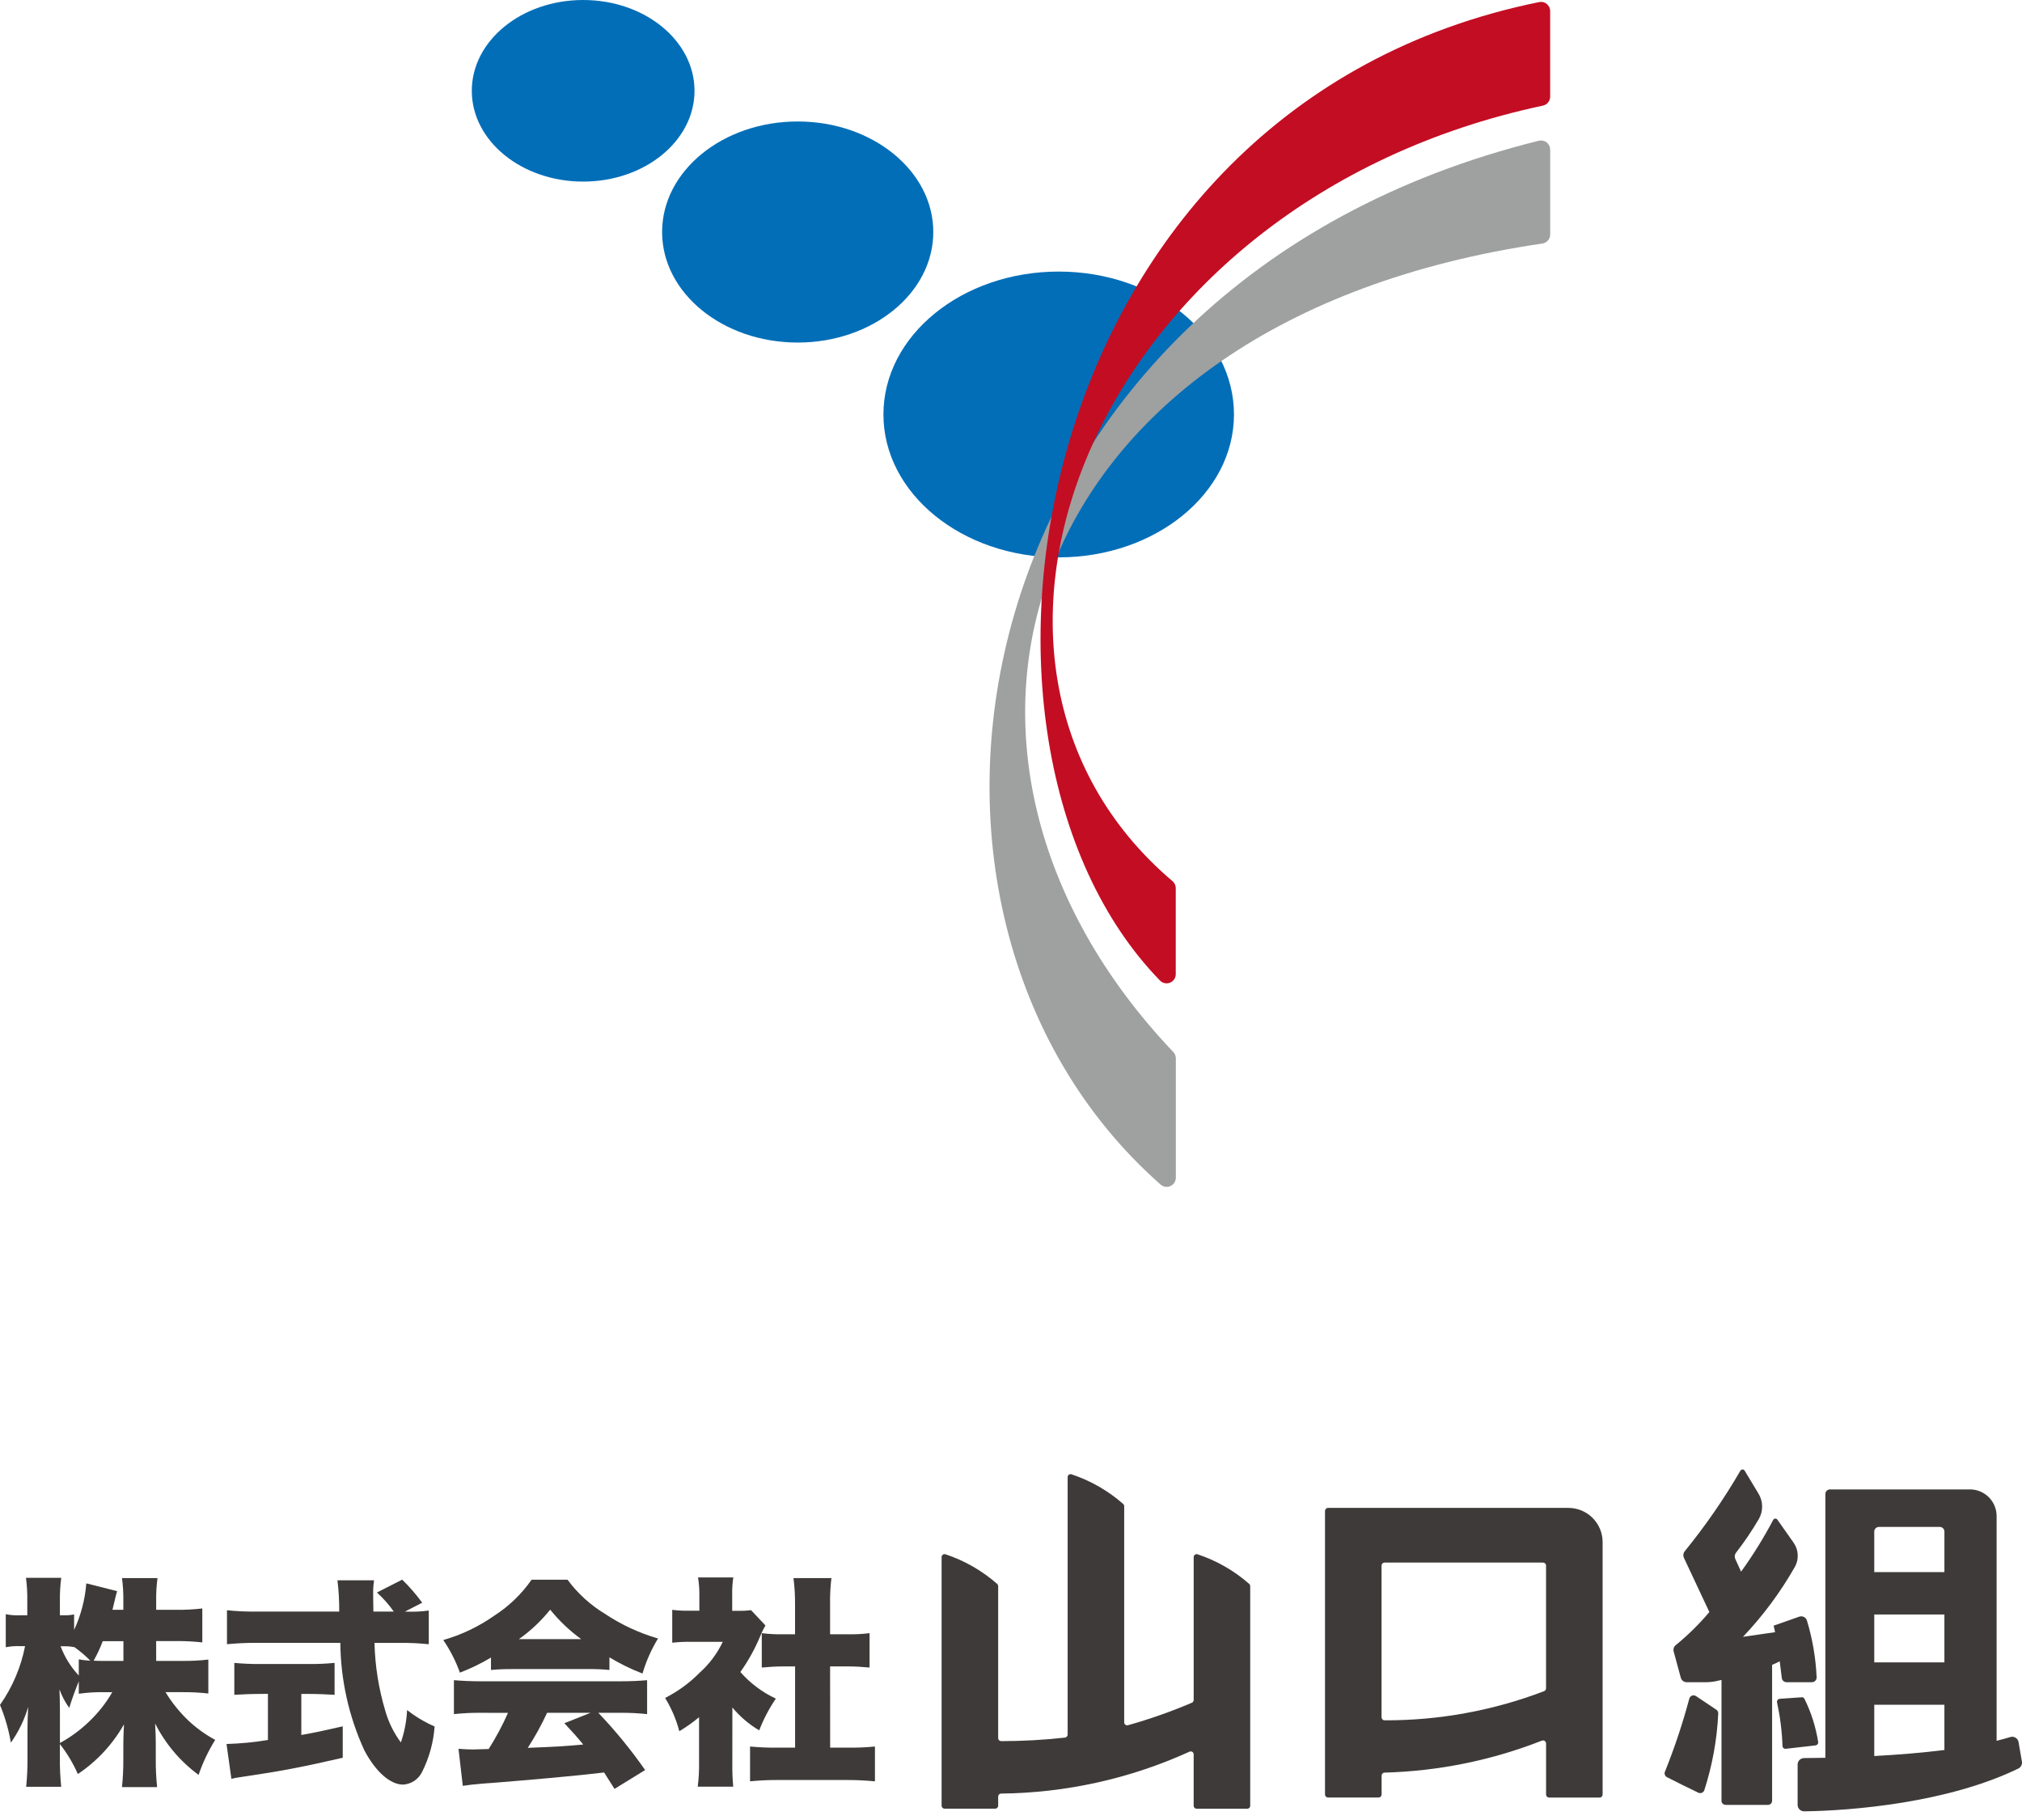
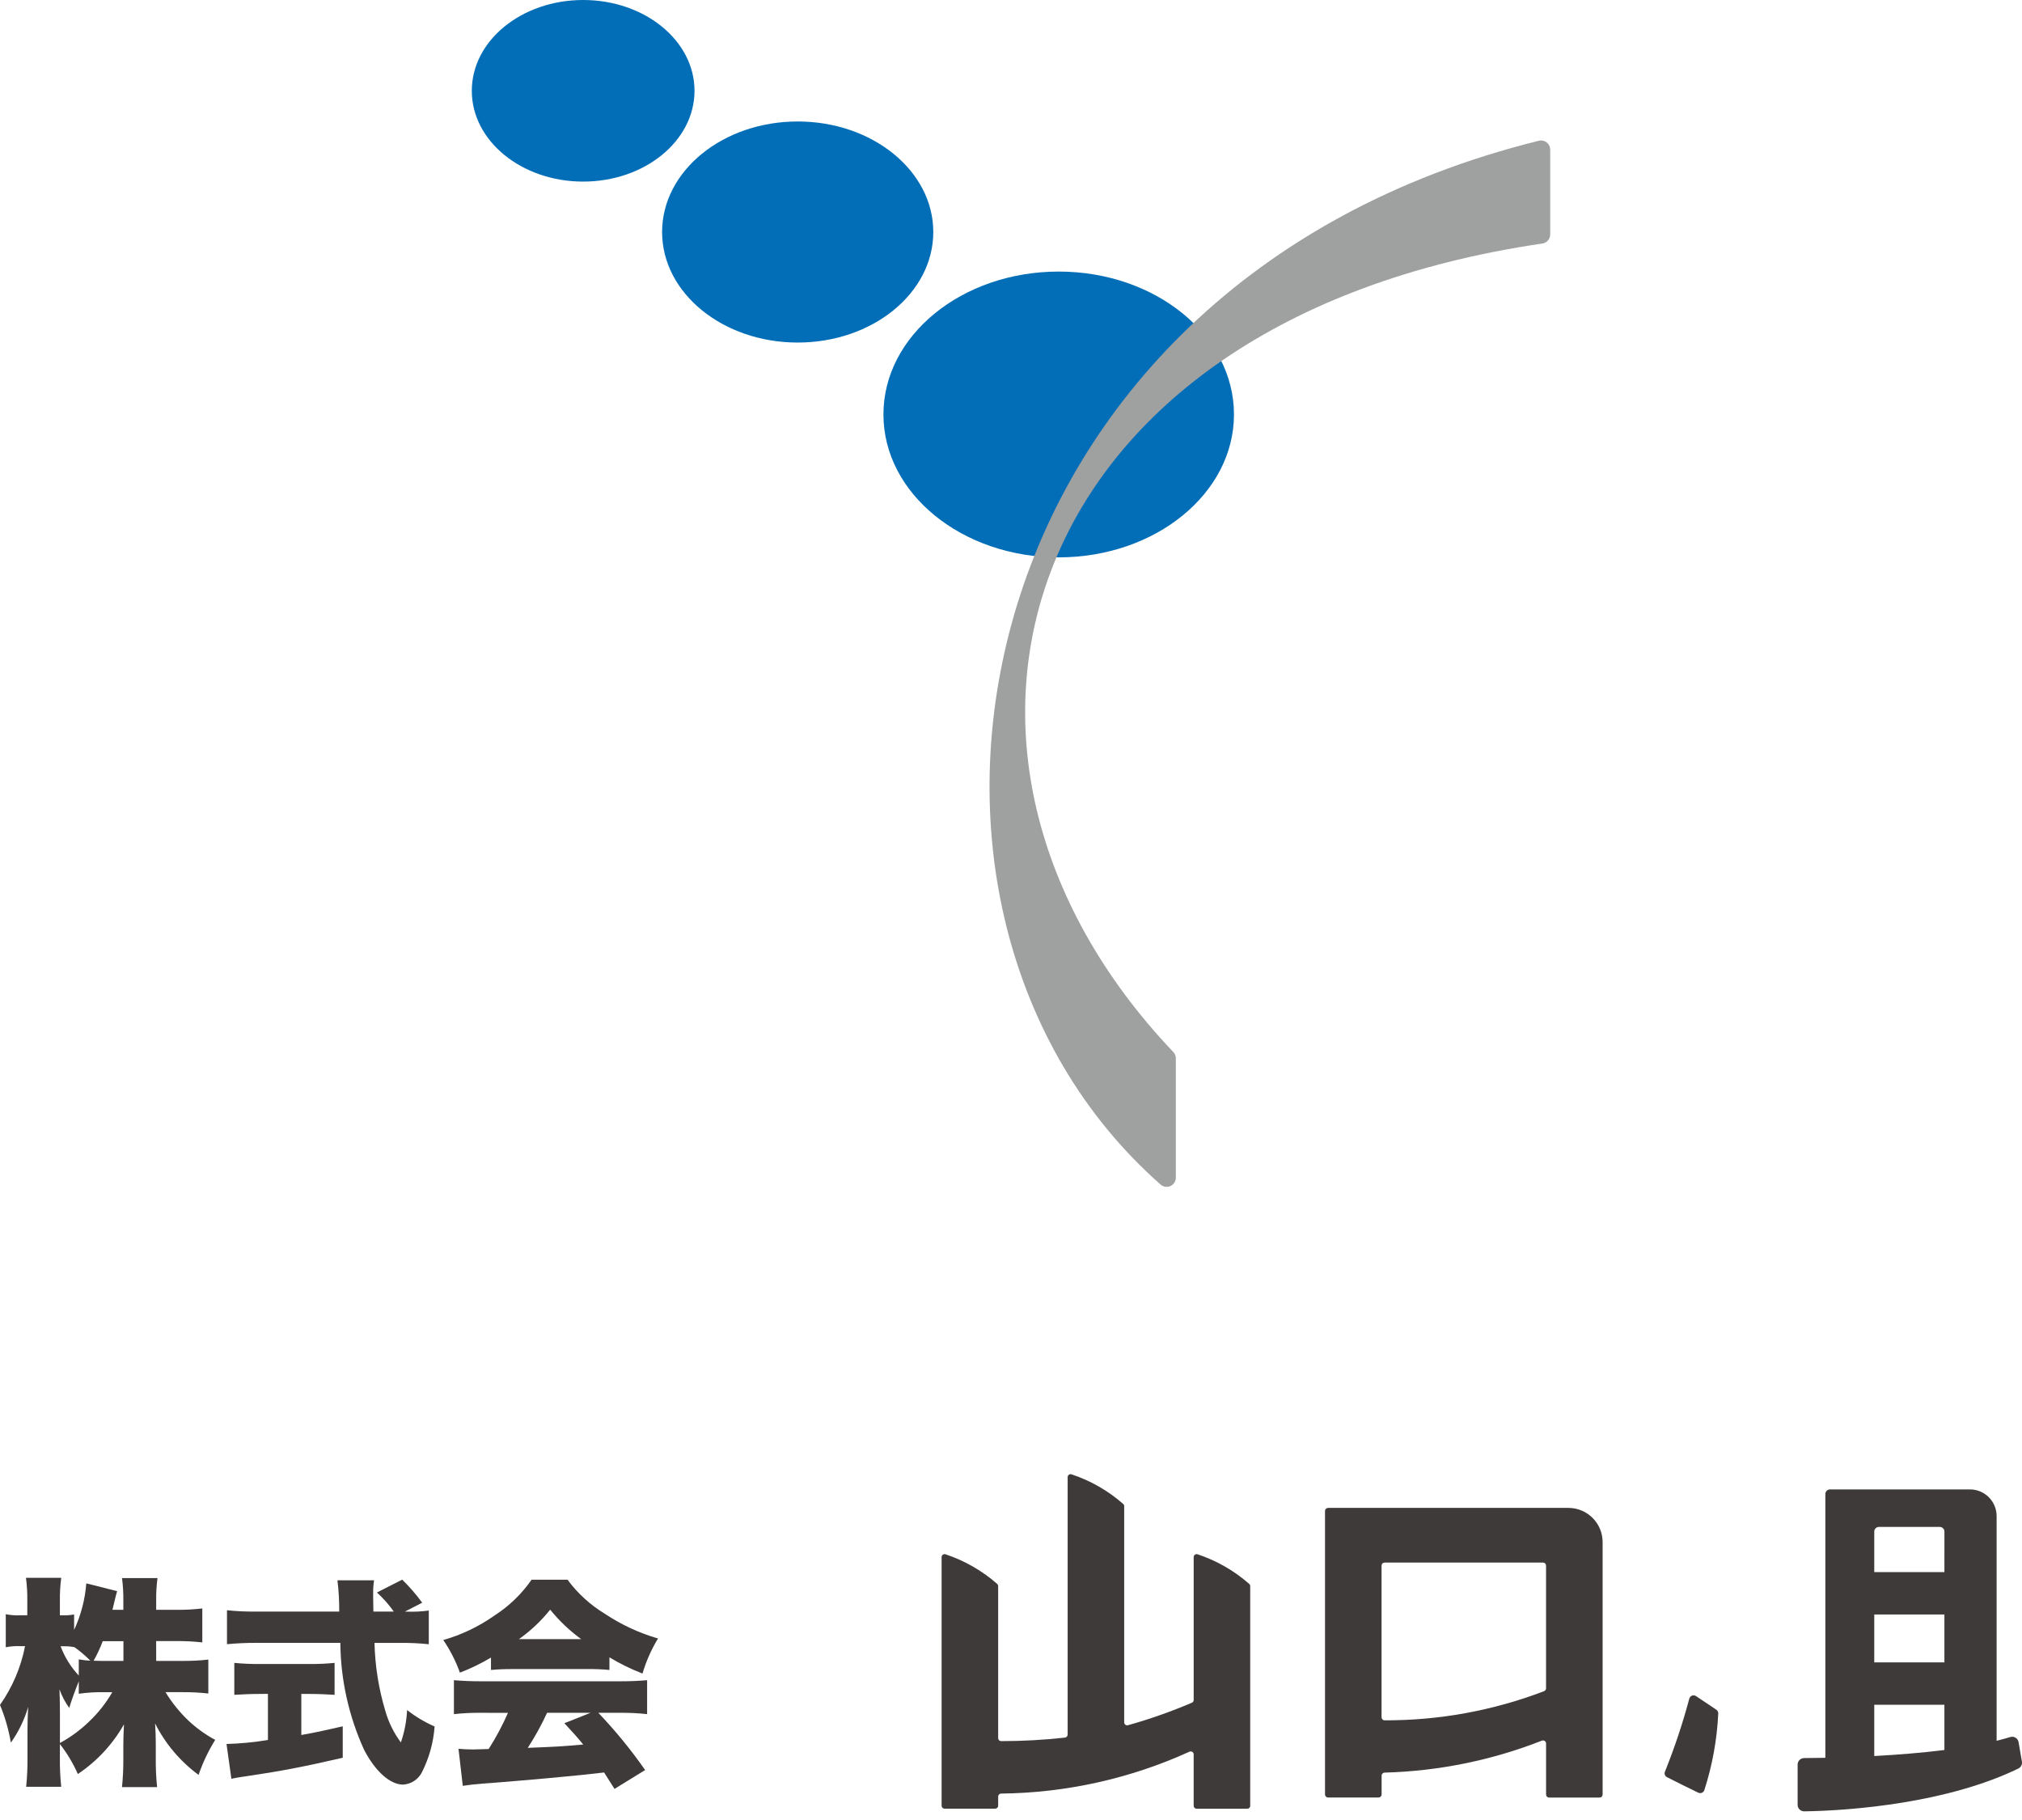
<svg xmlns="http://www.w3.org/2000/svg" width="200" height="180" viewBox="0 0 200 180" fill="none">
  <path d="M118.069 154.002V168.13C118.069 168.189 118.051 168.246 118.019 168.295C117.986 168.343 117.94 168.382 117.886 168.404C115.829 169.281 113.718 170.024 111.566 170.628C111.523 170.64 111.477 170.641 111.433 170.633C111.389 170.624 111.347 170.605 111.312 170.578C111.276 170.551 111.247 170.515 111.227 170.475C111.207 170.435 111.196 170.39 111.196 170.345V148.967C111.197 148.927 111.189 148.888 111.175 148.851C111.16 148.815 111.138 148.781 111.11 148.753C109.617 147.438 107.874 146.438 105.986 145.812C105.941 145.798 105.894 145.794 105.848 145.801C105.802 145.809 105.759 145.827 105.722 145.855C105.684 145.882 105.654 145.919 105.633 145.96C105.612 146.002 105.602 146.048 105.603 146.095V171.555C105.602 171.628 105.575 171.698 105.527 171.752C105.479 171.806 105.412 171.841 105.34 171.85C103.244 172.083 101.136 172.199 99.027 172.199C98.989 172.199 98.95 172.192 98.914 172.177C98.879 172.162 98.846 172.141 98.818 172.114C98.791 172.086 98.769 172.054 98.754 172.018C98.739 171.982 98.731 171.944 98.731 171.905V156.874C98.731 156.835 98.724 156.796 98.709 156.759C98.694 156.722 98.672 156.689 98.645 156.661C97.152 155.346 95.409 154.346 93.52 153.721C93.476 153.706 93.429 153.702 93.383 153.71C93.337 153.717 93.293 153.735 93.255 153.763C93.218 153.791 93.187 153.827 93.166 153.869C93.146 153.911 93.135 153.957 93.136 154.003V178.586C93.136 178.664 93.167 178.739 93.222 178.794C93.277 178.849 93.352 178.88 93.43 178.88H98.437C98.515 178.88 98.59 178.849 98.645 178.794C98.7 178.739 98.731 178.664 98.731 178.586V177.678C98.731 177.602 98.76 177.529 98.813 177.475C98.866 177.421 98.938 177.389 99.013 177.387C105.447 177.319 111.796 175.908 117.653 173.243C117.697 173.223 117.746 173.213 117.795 173.217C117.843 173.22 117.891 173.235 117.932 173.261C117.973 173.287 118.007 173.324 118.031 173.366C118.055 173.409 118.068 173.457 118.068 173.506V178.592C118.068 178.67 118.099 178.744 118.154 178.799C118.208 178.854 118.283 178.886 118.36 178.886H123.369C123.407 178.886 123.446 178.878 123.481 178.864C123.517 178.849 123.549 178.827 123.576 178.8C123.603 178.772 123.625 178.74 123.639 178.704C123.654 178.669 123.662 178.631 123.661 178.592V156.874C123.662 156.835 123.654 156.796 123.64 156.759C123.625 156.722 123.603 156.689 123.575 156.661C122.082 155.346 120.339 154.346 118.451 153.721C118.407 153.706 118.36 153.703 118.314 153.71C118.268 153.718 118.225 153.736 118.188 153.763C118.15 153.791 118.12 153.827 118.1 153.868C118.079 153.91 118.069 153.956 118.069 154.002Z" fill="#3E3A39" />
  <path d="M155.136 149.133H131.361C131.281 149.133 131.204 149.165 131.147 149.222C131.09 149.279 131.059 149.355 131.059 149.436V177.474C131.059 177.555 131.09 177.631 131.147 177.688C131.204 177.745 131.281 177.777 131.361 177.777H136.355C136.395 177.777 136.434 177.769 136.471 177.754C136.508 177.738 136.541 177.716 136.569 177.688C136.597 177.66 136.619 177.627 136.634 177.59C136.65 177.553 136.658 177.514 136.658 177.474V175.614C136.657 175.537 136.686 175.463 136.739 175.407C136.791 175.351 136.863 175.317 136.94 175.313C142.274 175.171 147.542 174.102 152.509 172.152C152.555 172.133 152.605 172.126 152.655 172.131C152.704 172.136 152.752 172.154 152.793 172.182C152.834 172.21 152.868 172.248 152.891 172.292C152.914 172.336 152.925 172.385 152.925 172.435V177.48C152.925 177.56 152.957 177.637 153.013 177.694C153.07 177.751 153.147 177.782 153.227 177.782H158.216C158.296 177.782 158.373 177.751 158.429 177.694C158.486 177.637 158.518 177.56 158.518 177.48V152.516C158.518 151.619 158.162 150.758 157.527 150.124C156.893 149.49 156.033 149.133 155.136 149.133ZM136.652 169.842V154.843C136.652 154.803 136.66 154.763 136.675 154.727C136.69 154.69 136.712 154.657 136.74 154.629C136.769 154.601 136.802 154.578 136.839 154.563C136.875 154.548 136.915 154.54 136.954 154.54H152.621C152.661 154.54 152.7 154.548 152.737 154.563C152.773 154.578 152.807 154.601 152.835 154.629C152.863 154.657 152.885 154.69 152.9 154.727C152.915 154.763 152.923 154.803 152.923 154.843V166.979C152.922 167.04 152.902 167.1 152.866 167.15C152.83 167.201 152.78 167.239 152.723 167.261C147.69 169.183 142.347 170.16 136.96 170.142C136.88 170.143 136.802 170.112 136.745 170.055C136.687 169.999 136.653 169.923 136.652 169.842Z" fill="#3E3A39" />
-   <path d="M176.242 165.962C176.257 166.075 176.313 166.18 176.399 166.255C176.485 166.331 176.595 166.373 176.71 166.373H179.216C179.28 166.373 179.344 166.36 179.403 166.334C179.462 166.309 179.515 166.272 179.559 166.226C179.603 166.179 179.637 166.124 179.659 166.064C179.681 166.003 179.69 165.939 179.687 165.875C179.6 163.969 179.276 162.08 178.722 160.254C178.696 160.18 178.657 160.113 178.605 160.055C178.554 159.997 178.491 159.95 178.421 159.916C178.352 159.882 178.276 159.862 178.198 159.858C178.121 159.853 178.043 159.864 177.97 159.889L175.436 160.779L175.577 161.425L172.402 161.883C174.393 159.786 176.121 157.455 177.548 154.94C177.748 154.572 177.84 154.155 177.815 153.736C177.79 153.318 177.649 152.914 177.406 152.572L175.808 150.302C175.785 150.265 175.752 150.236 175.714 150.216C175.675 150.197 175.632 150.188 175.589 150.191C175.545 150.193 175.504 150.208 175.468 150.232C175.432 150.256 175.403 150.29 175.385 150.329C174.449 152.105 173.389 153.813 172.213 155.44L171.648 154.2C171.599 154.095 171.58 153.979 171.594 153.864C171.607 153.749 171.652 153.641 171.724 153.55C172.537 152.503 173.281 151.405 173.953 150.262C174.18 149.876 174.298 149.436 174.295 148.988C174.292 148.541 174.168 148.102 173.936 147.719L172.567 145.449C172.545 145.413 172.513 145.383 172.476 145.363C172.438 145.343 172.396 145.332 172.353 145.333C172.311 145.334 172.269 145.346 172.232 145.368C172.195 145.389 172.165 145.42 172.144 145.457C170.527 148.241 168.695 150.893 166.665 153.39C166.582 153.482 166.529 153.596 166.511 153.718C166.492 153.84 166.511 153.965 166.563 154.077L169.076 159.434C168.077 160.62 166.969 161.711 165.768 162.692C165.671 162.764 165.598 162.863 165.559 162.976C165.519 163.089 165.514 163.212 165.544 163.328L166.251 165.929C166.286 166.057 166.362 166.17 166.468 166.25C166.574 166.331 166.703 166.374 166.836 166.374H168.698C169.058 166.375 169.417 166.337 169.769 166.262C169.931 166.227 170.102 166.189 170.277 166.148V178.1C170.277 178.208 170.32 178.31 170.396 178.386C170.471 178.462 170.574 178.504 170.681 178.504H174.877C174.985 178.504 175.087 178.462 175.163 178.386C175.239 178.31 175.282 178.208 175.282 178.1V164.652C175.541 164.555 175.793 164.438 176.035 164.301L176.242 165.962Z" fill="#3E3A39" />
  <path d="M167.757 167.747C167.699 167.708 167.633 167.683 167.564 167.675C167.495 167.667 167.425 167.675 167.36 167.699C167.295 167.724 167.237 167.764 167.19 167.815C167.144 167.867 167.11 167.929 167.092 167.996C166.438 170.444 165.636 172.85 164.691 175.201C164.642 175.303 164.636 175.419 164.673 175.525C164.71 175.631 164.787 175.718 164.888 175.766C165.632 176.144 167.22 176.945 167.985 177.301C168.04 177.326 168.098 177.34 168.158 177.342C168.218 177.343 168.277 177.332 168.333 177.31C168.388 177.287 168.438 177.254 168.48 177.211C168.521 177.168 168.554 177.117 168.575 177.061C169.371 174.598 169.836 172.041 169.956 169.455C169.956 169.383 169.939 169.312 169.905 169.249C169.871 169.185 169.822 169.131 169.763 169.091L167.757 167.747Z" fill="#3E3A39" />
-   <path d="M179.838 172.287C179.604 170.788 179.141 169.335 178.463 167.978C178.434 167.937 178.395 167.905 178.349 167.885C178.304 167.865 178.254 167.857 178.204 167.862L176.039 168.013C175.995 168.016 175.953 168.028 175.915 168.05C175.877 168.071 175.844 168.1 175.819 168.136C175.794 168.171 175.776 168.212 175.769 168.254C175.761 168.297 175.763 168.341 175.774 168.383C176.08 169.795 176.259 171.231 176.31 172.674C176.311 172.715 176.321 172.755 176.338 172.792C176.355 172.828 176.38 172.861 176.411 172.888C176.442 172.914 176.478 172.934 176.517 172.946C176.556 172.958 176.597 172.961 176.638 172.957L179.578 172.622C179.617 172.618 179.655 172.606 179.69 172.587C179.725 172.567 179.755 172.541 179.779 172.51C179.804 172.479 179.822 172.443 179.831 172.404C179.841 172.366 179.844 172.326 179.838 172.287Z" fill="#3E3A39" />
  <path d="M199.988 174.207L199.661 172.301C199.646 172.211 199.612 172.126 199.562 172.051C199.511 171.975 199.445 171.911 199.368 171.863C199.291 171.815 199.205 171.784 199.115 171.772C199.025 171.76 198.934 171.768 198.847 171.794C198.423 171.926 197.964 172.048 197.489 172.165V149.94C197.489 149.241 197.211 148.571 196.717 148.076C196.223 147.582 195.552 147.304 194.853 147.304H181.007C180.886 147.304 180.769 147.352 180.683 147.438C180.598 147.524 180.549 147.64 180.549 147.762V173.848C179.815 173.862 179.105 173.872 178.446 173.875C178.362 173.875 178.278 173.892 178.201 173.924C178.123 173.957 178.052 174.004 177.993 174.064C177.934 174.123 177.887 174.194 177.855 174.272C177.823 174.35 177.807 174.433 177.807 174.518V178.5C177.807 178.585 177.823 178.67 177.856 178.748C177.888 178.827 177.936 178.898 177.996 178.958C178.057 179.018 178.129 179.065 178.207 179.097C178.286 179.128 178.371 179.144 178.456 179.143C183.162 179.08 192.645 178.31 199.648 174.905C199.772 174.841 199.873 174.738 199.934 174.612C199.996 174.487 200.015 174.344 199.988 174.207ZM192.325 173.077C190.083 173.359 187.697 173.548 185.387 173.673V168.605H192.325V173.077ZM192.325 164.409H185.387V159.676H192.325V164.409ZM192.325 155.48H185.387V151.473C185.387 151.352 185.435 151.235 185.521 151.149C185.607 151.064 185.723 151.015 185.845 151.015H191.869C191.99 151.015 192.107 151.064 192.193 151.149C192.278 151.235 192.327 151.352 192.327 151.473L192.325 155.48Z" fill="#3E3A39" />
  <path d="M15.449 164.265H18.039C18.896 164.276 19.754 164.232 20.606 164.133V167.489C19.747 167.393 18.882 167.349 18.018 167.357H16.372C16.993 168.38 17.745 169.316 18.61 170.143C19.412 170.903 20.313 171.553 21.287 172.075C20.609 173.164 20.057 174.327 19.642 175.54C17.83 174.206 16.357 172.463 15.342 170.454C15.386 171.161 15.408 171.859 15.408 172.407V173.961C15.4 174.891 15.444 175.821 15.54 176.747H12.067C12.161 175.821 12.205 174.891 12.198 173.961V172.623C12.198 172.03 12.219 171.373 12.263 170.539C11.147 172.511 9.584 174.194 7.7 175.453C7.233 174.394 6.636 173.397 5.923 172.486V173.89C5.914 174.834 5.958 175.777 6.054 176.716H2.588C2.683 175.777 2.727 174.834 2.72 173.89V170.923C2.72 170.442 2.742 169.585 2.786 168.817C2.417 170.082 1.839 171.275 1.075 172.349C0.857 171.069 0.497 169.818 0 168.619C1.226 166.877 2.071 164.896 2.479 162.805H1.975C1.504 162.787 1.033 162.824 0.571 162.915V159.646C1.033 159.739 1.504 159.776 1.975 159.756H2.7V158.331C2.713 157.568 2.669 156.805 2.568 156.049H6.057C5.957 156.806 5.913 157.568 5.925 158.331V159.756H6.32C6.658 159.764 6.997 159.735 7.33 159.669V161.205C8.003 159.753 8.412 158.193 8.536 156.597L11.585 157.366C11.498 157.649 11.431 157.914 11.256 158.66C11.212 158.814 11.212 158.835 11.124 159.21H12.2V158.288C12.209 157.548 12.165 156.808 12.068 156.073H15.579C15.481 156.807 15.437 157.548 15.448 158.288V159.21H17.444C18.302 159.222 19.159 159.178 20.011 159.078V162.435C19.152 162.34 18.288 162.296 17.423 162.304H15.445L15.449 164.265ZM5.928 172.383C6.977 171.813 7.943 171.105 8.802 170.276C9.707 169.42 10.483 168.437 11.106 167.359H10.381C9.516 167.341 8.65 167.393 7.793 167.513V166.284C7.443 167.14 7.068 168.17 6.849 168.916C6.442 168.352 6.118 167.734 5.884 167.079C5.906 167.672 5.928 168.505 5.928 169.317V172.383ZM7.793 164.112C8.17 164.183 8.552 164.227 8.935 164.244C8.442 163.743 7.906 163.288 7.333 162.883V162.906C7.022 162.842 6.706 162.813 6.389 162.818H5.993C6.397 163.892 7.008 164.876 7.792 165.714L7.793 164.112ZM10.162 162.314C9.912 162.98 9.612 163.625 9.262 164.245C9.723 164.266 9.942 164.266 10.381 164.266H12.208V162.314H10.162Z" fill="#3E3A39" />
  <path d="M25.591 167.533C24.801 167.533 23.857 167.576 23.176 167.62V164.461C24.008 164.542 24.843 164.579 25.678 164.571H30.637C31.458 164.579 32.278 164.542 33.094 164.461V167.62C32.415 167.576 31.471 167.533 30.66 167.533H29.804V171.592C31.185 171.35 31.998 171.168 33.901 170.735V173.844C29.804 174.787 27.693 175.182 24.401 175.665C23.678 175.775 23.326 175.819 22.888 175.927L22.405 172.483C23.778 172.443 25.147 172.311 26.502 172.087V167.524L25.591 167.533ZM40.284 159.393C40.995 159.418 41.707 159.381 42.412 159.283V162.617C41.464 162.517 40.512 162.473 39.559 162.486H37.042C37.097 164.769 37.459 167.034 38.117 169.221C38.436 170.342 38.956 171.395 39.652 172.329C40.007 171.296 40.213 170.217 40.267 169.126C41.101 169.781 42.016 170.327 42.988 170.75C42.875 172.325 42.45 173.861 41.738 175.27C41.562 175.621 41.297 175.919 40.97 176.135C40.642 176.35 40.264 176.476 39.873 176.5C38.601 176.5 37.152 175.228 36.033 173.099C34.504 169.766 33.697 166.147 33.663 162.48H25.304C24.273 162.48 23.418 162.524 22.451 162.612V159.255C23.399 159.353 24.351 159.397 25.304 159.386H33.553C33.561 158.353 33.503 157.32 33.378 156.294H36.998C36.934 156.722 36.904 157.155 36.91 157.588C36.91 157.786 36.91 158.246 36.933 159.386H38.949C38.466 158.696 37.907 158.064 37.282 157.5L39.782 156.229C40.505 156.932 41.167 157.695 41.76 158.51L40.049 159.388L40.284 159.393Z" fill="#3E3A39" />
  <path d="M48.564 163.934C47.585 164.519 46.557 165.018 45.492 165.426C45.082 164.286 44.529 163.202 43.846 162.201C45.652 161.685 47.358 160.87 48.893 159.788C50.344 158.858 51.597 157.651 52.579 156.234H56.134C57.137 157.592 58.396 158.74 59.841 159.612C61.455 160.687 63.223 161.509 65.085 162.048C64.426 163.132 63.91 164.297 63.55 165.514C62.414 165.078 61.32 164.542 60.28 163.912V165.162C59.588 165.095 58.892 165.065 58.197 165.074H50.627C49.938 165.069 49.25 165.098 48.564 165.162V163.934ZM47.575 169.398C46.681 169.389 45.787 169.433 44.898 169.529V166.172C45.665 166.237 46.565 166.282 47.575 166.282H61.353C62.407 166.282 63.218 166.239 64.007 166.172V169.529C63.126 169.433 62.239 169.389 61.353 169.398H59.181C60.866 171.164 62.414 173.057 63.811 175.059L60.783 176.924C60.279 176.134 60.279 176.134 59.752 175.3C57.209 175.583 57.209 175.583 56 175.694C54.551 175.848 48.627 176.353 47.706 176.401C46.938 176.467 46.325 176.534 45.775 176.621L45.351 172.958C45.916 173.002 46.316 173.024 46.799 173.024C47.041 173.024 47.041 173.024 48.335 172.98C49.061 171.839 49.7 170.643 50.244 169.405L47.575 169.398ZM57.491 162.114C56.344 161.28 55.312 160.3 54.42 159.197C53.529 160.309 52.488 161.291 51.326 162.114H57.491ZM54.112 169.398C53.56 170.597 52.922 171.756 52.203 172.865C55.406 172.733 55.406 172.733 57.688 172.535C57.073 171.789 56.767 171.439 55.823 170.429L58.411 169.398H54.112Z" fill="#3E3A39" />
-   <path d="M72.437 174.378C72.424 175.154 72.454 175.93 72.525 176.703H69.014C69.116 175.903 69.16 175.096 69.145 174.29V169.837C68.531 170.347 67.879 170.809 67.193 171.219C66.887 170.059 66.414 168.951 65.788 167.928C67.056 167.284 68.212 166.44 69.21 165.427C70.166 164.572 70.941 163.535 71.492 162.377H68.401C67.763 162.365 67.126 162.395 66.492 162.465V159.215C67.054 159.286 67.621 159.315 68.187 159.303H69.176V157.68C69.178 157.121 69.134 156.564 69.045 156.012H72.533C72.446 156.573 72.409 157.141 72.423 157.708V159.31H73.015C73.44 159.323 73.865 159.3 74.286 159.244L75.712 160.757C75.518 161.087 75.349 161.432 75.208 161.788C74.686 163.051 74.022 164.251 73.23 165.364C74.205 166.475 75.401 167.371 76.74 167.996C76.074 168.975 75.521 170.028 75.095 171.134C74.087 170.538 73.189 169.774 72.44 168.873L72.437 174.378ZM82.112 172.842H83.867C84.76 172.857 85.653 172.82 86.543 172.732V176.176C85.621 176.089 84.744 176.045 83.888 176.045H76.757C75.9 176.045 75.043 176.089 74.19 176.176V172.732C75.065 172.817 75.944 172.854 76.822 172.842H78.644V164.811H77.499C76.753 164.811 76.051 164.855 75.349 164.922V161.521C76.062 161.611 76.781 161.648 77.499 161.631H78.639V158.664C78.647 157.799 78.595 156.934 78.485 156.076H82.238C82.132 156.934 82.088 157.799 82.106 158.664V161.631H83.84C84.566 161.649 85.291 161.612 86.011 161.521V164.922C85.288 164.855 84.607 164.811 83.84 164.811H82.106L82.112 172.842Z" fill="#3E3A39" />
  <path d="M104.718 55.124C114.293 55.124 122.055 48.797 122.055 40.991C122.055 33.186 114.293 26.858 104.718 26.858C95.144 26.858 87.382 33.186 87.382 40.991C87.382 48.797 95.144 55.124 104.718 55.124Z" fill="#036EB8" />
  <path d="M78.902 33.879C86.309 33.879 92.314 28.985 92.314 22.947C92.314 16.908 86.309 12.014 78.902 12.014C71.495 12.014 65.49 16.908 65.49 22.947C65.49 28.985 71.495 33.879 78.902 33.879Z" fill="#036EB8" />
  <path d="M57.682 17.96C63.765 17.96 68.696 13.94 68.696 8.98C68.696 4.02 63.765 0 57.682 0C51.598 0 46.667 4.02 46.667 8.98C46.667 13.94 51.598 17.96 57.682 17.96Z" fill="#036EB8" />
  <path d="M114.804 117.16C83.973 89.999 94.579 28.217 152.213 13.918C152.346 13.886 152.485 13.884 152.618 13.914C152.752 13.943 152.878 14.002 152.985 14.086C153.093 14.171 153.18 14.278 153.241 14.401C153.301 14.524 153.333 14.659 153.333 14.796V23.198C153.331 23.413 153.251 23.621 153.109 23.784C152.967 23.946 152.772 24.053 152.558 24.085C100.395 31.748 87.924 74.462 116.057 104.048C116.212 104.212 116.301 104.427 116.305 104.653V116.479C116.304 116.652 116.253 116.822 116.159 116.967C116.064 117.113 115.93 117.228 115.772 117.3C115.614 117.371 115.439 117.396 115.268 117.372C115.096 117.347 114.935 117.274 114.804 117.16Z" fill="#9FA0A0" />
-   <path d="M114.746 96.987C91.688 73.302 101.406 10.536 152.25 0.203C152.381 0.177 152.516 0.181 152.645 0.214C152.775 0.247 152.895 0.308 152.998 0.392C153.102 0.477 153.185 0.584 153.242 0.704C153.3 0.825 153.33 0.956 153.33 1.09V9.567C153.328 9.773 153.256 9.972 153.125 10.132C152.995 10.291 152.814 10.402 152.613 10.445C108.079 19.922 90.295 65.361 115.978 87.15C116.077 87.235 116.156 87.339 116.211 87.457C116.266 87.574 116.295 87.702 116.296 87.832V96.382C116.289 96.558 116.231 96.729 116.128 96.873C116.026 97.016 115.884 97.127 115.719 97.191C115.555 97.255 115.375 97.27 115.202 97.234C115.03 97.198 114.871 97.112 114.746 96.987Z" fill="#C30D23" />
</svg>